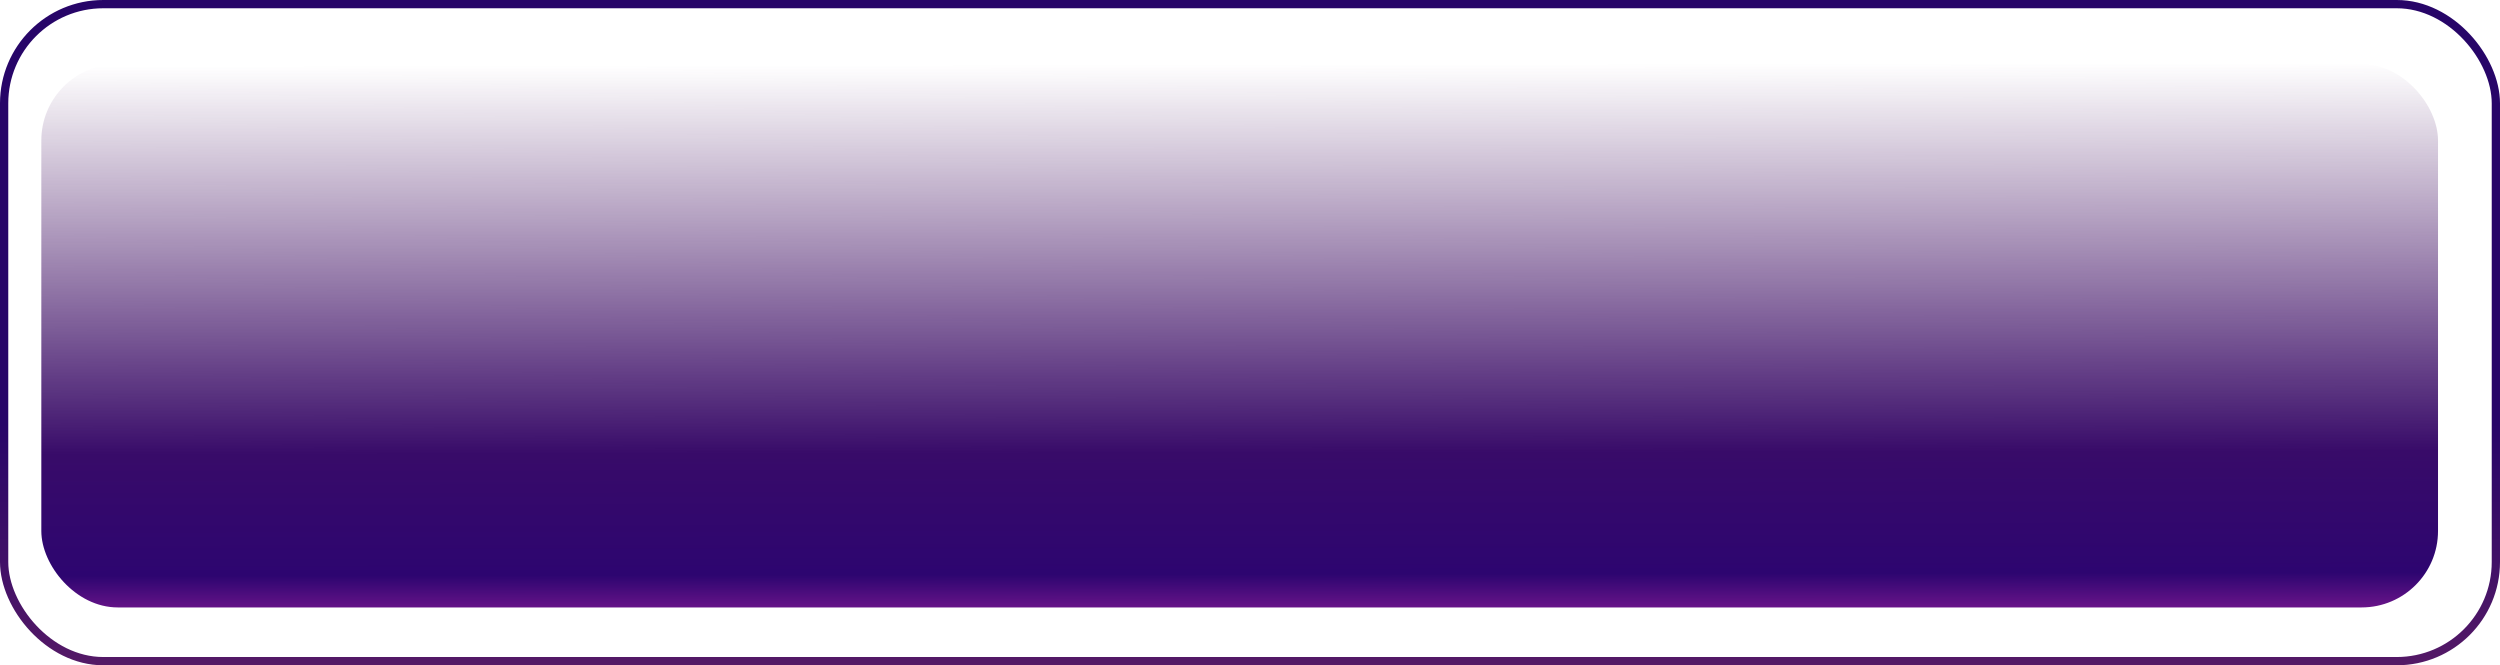
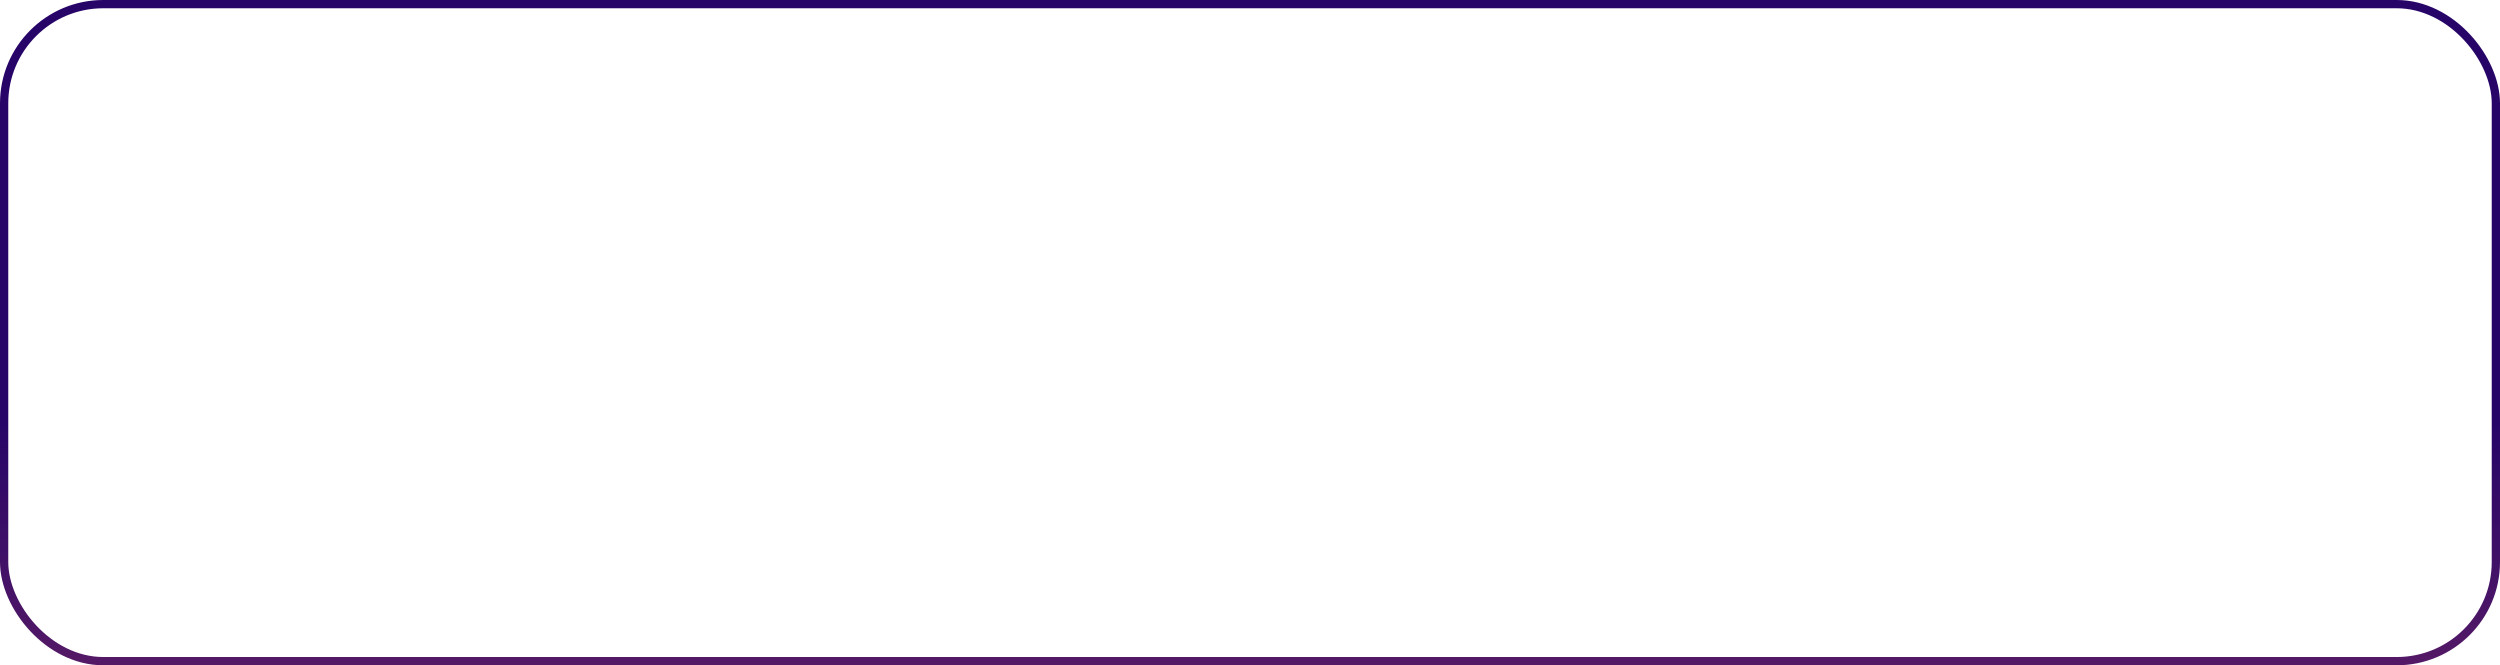
<svg xmlns="http://www.w3.org/2000/svg" width="1210" height="322" viewBox="0 0 1210 322" fill="none">
  <rect x="2" y="2" width="1206" height="318" rx="48" stroke="url(#paint0_linear_32_204)" stroke-width="4" />
-   <rect x="20" y="31" width="1160" height="263" rx="37" fill="url(#paint1_linear_32_204)" />
  <defs>
    <linearGradient id="paint0_linear_32_204" x1="605" y1="0" x2="605" y2="322" gradientUnits="userSpaceOnUse">
      <stop offset="0.637" stop-color="#270568" />
      <stop offset="1" stop-color="#541966" />
    </linearGradient>
    <linearGradient id="paint1_linear_32_204" x1="680.296" y1="31" x2="680.763" y2="336.848" gradientUnits="userSpaceOnUse">
      <stop stop-color="#48155F" stop-opacity="0" />
      <stop offset="0.615" stop-color="#380B69" />
      <stop offset="0.807" stop-color="#2D0570" />
      <stop offset="1" stop-color="#FF3AC8" />
    </linearGradient>
  </defs>
</svg>